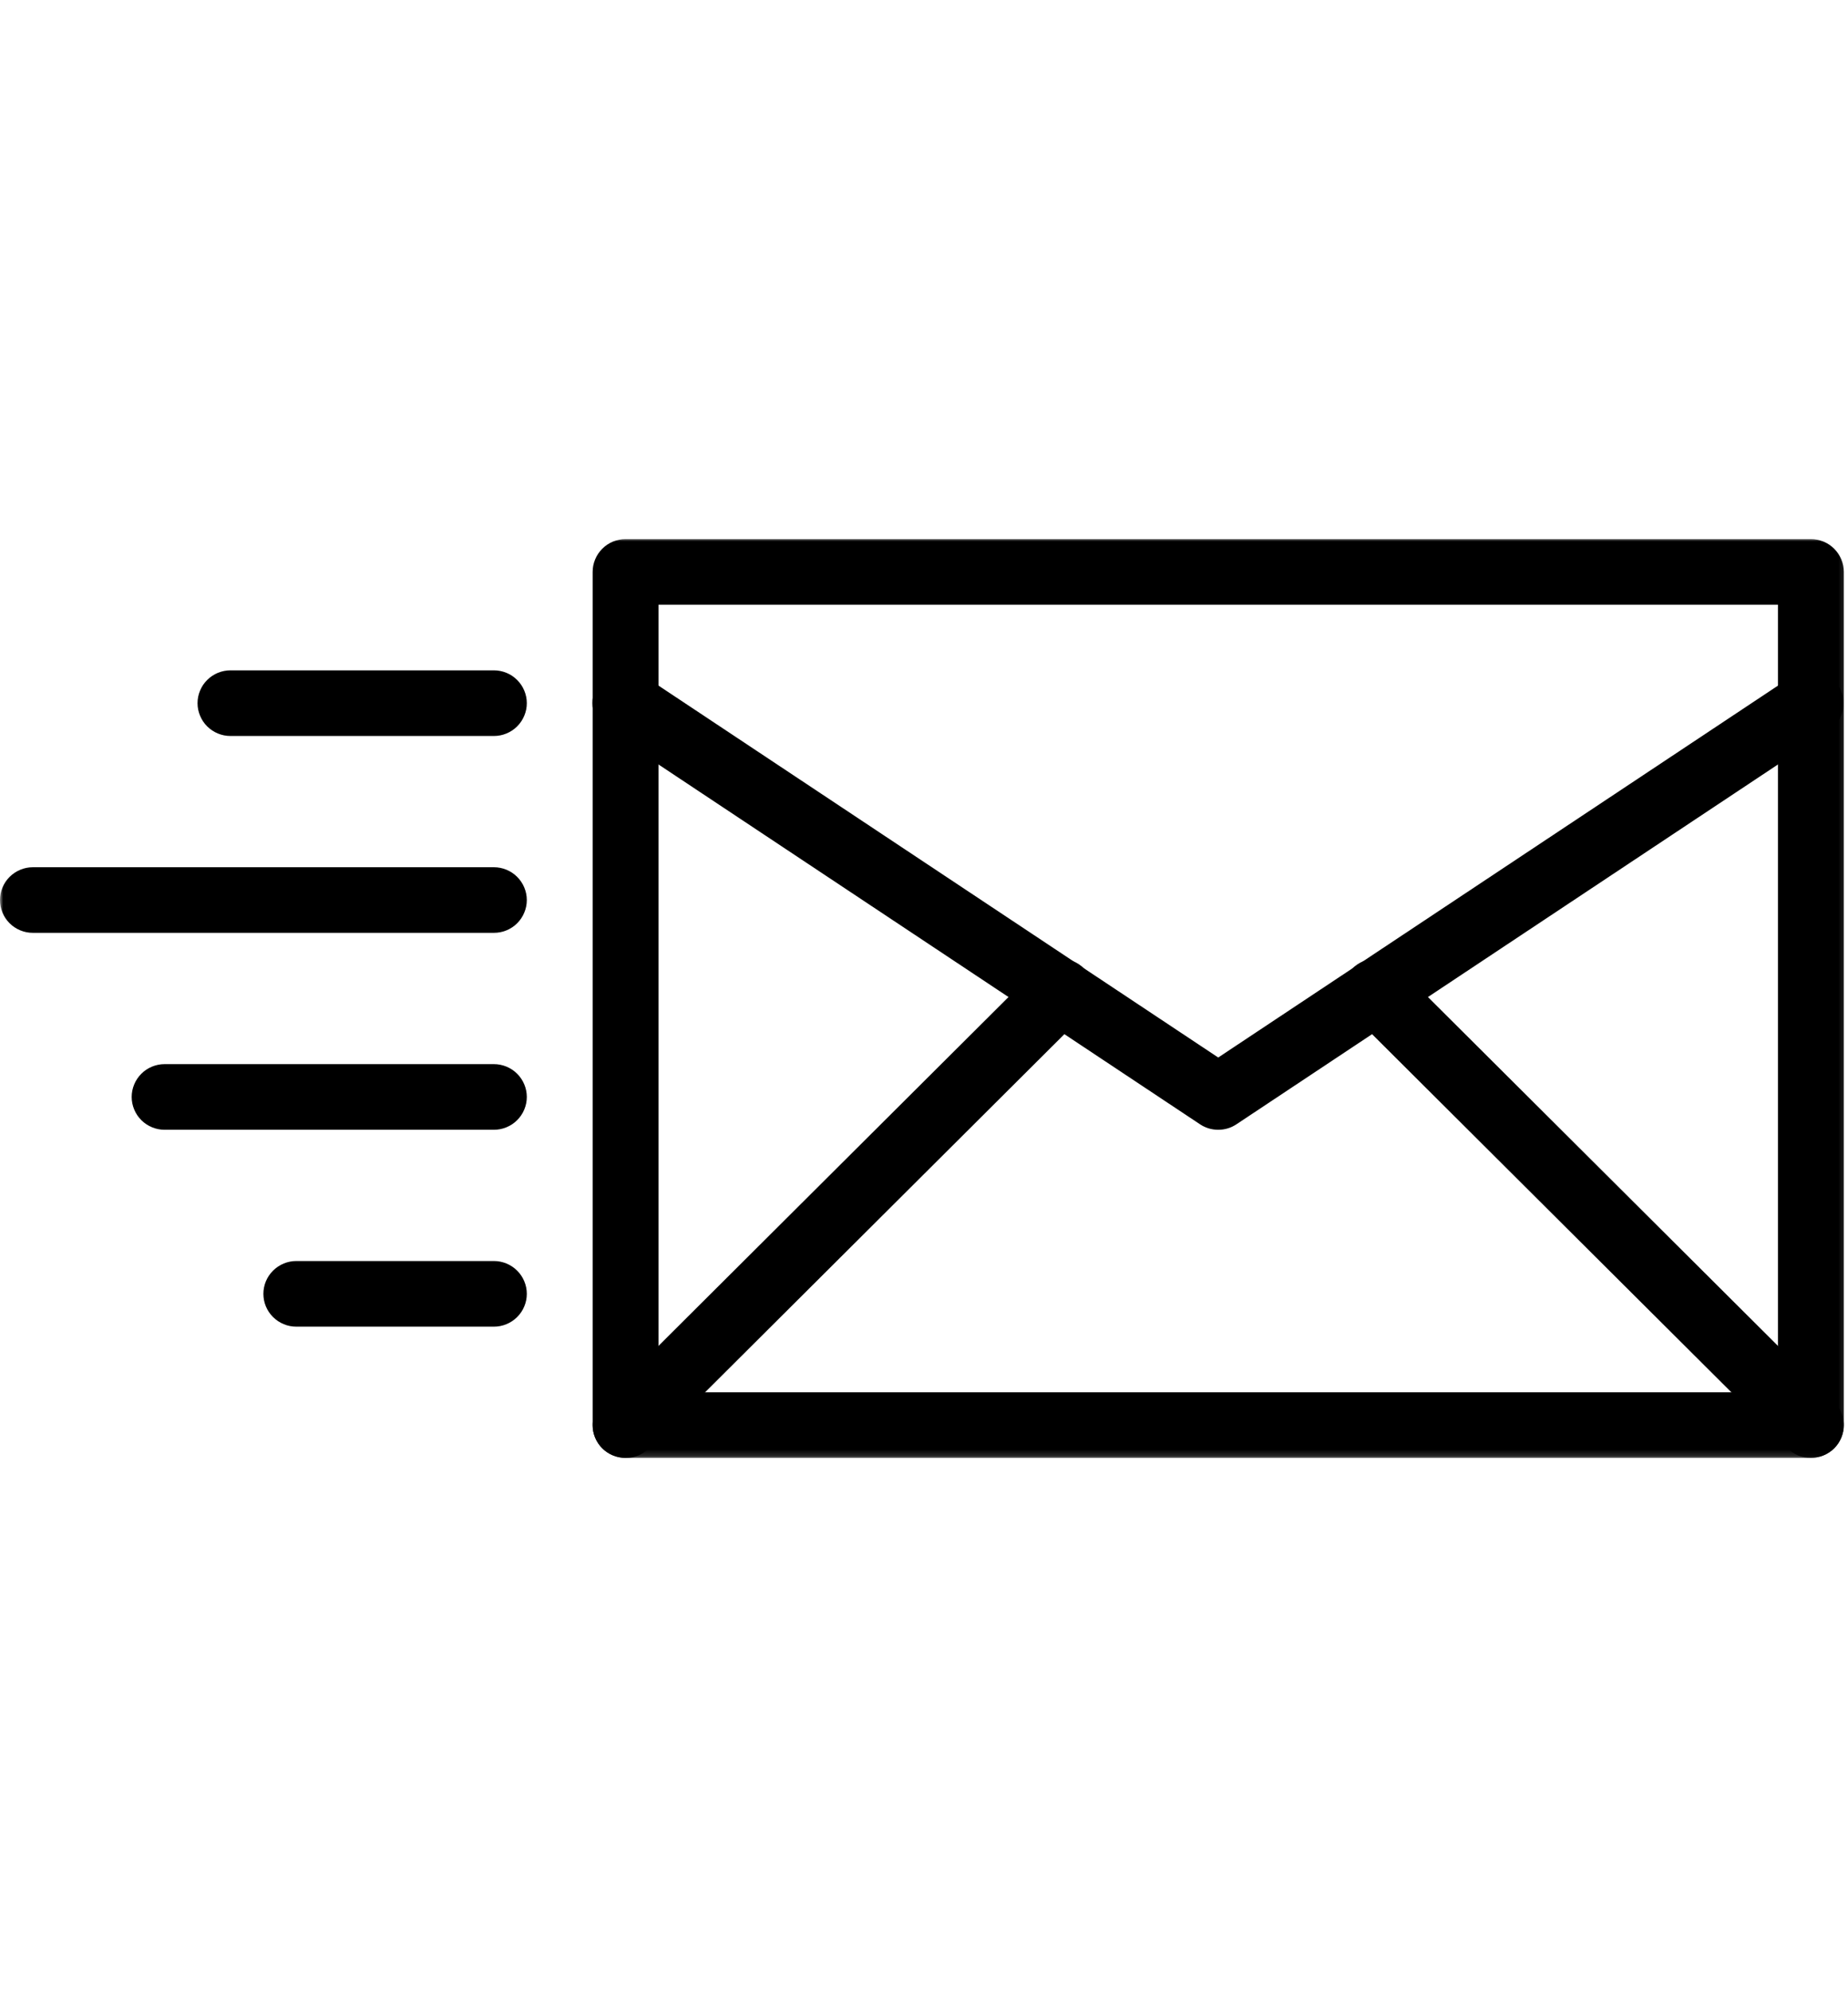
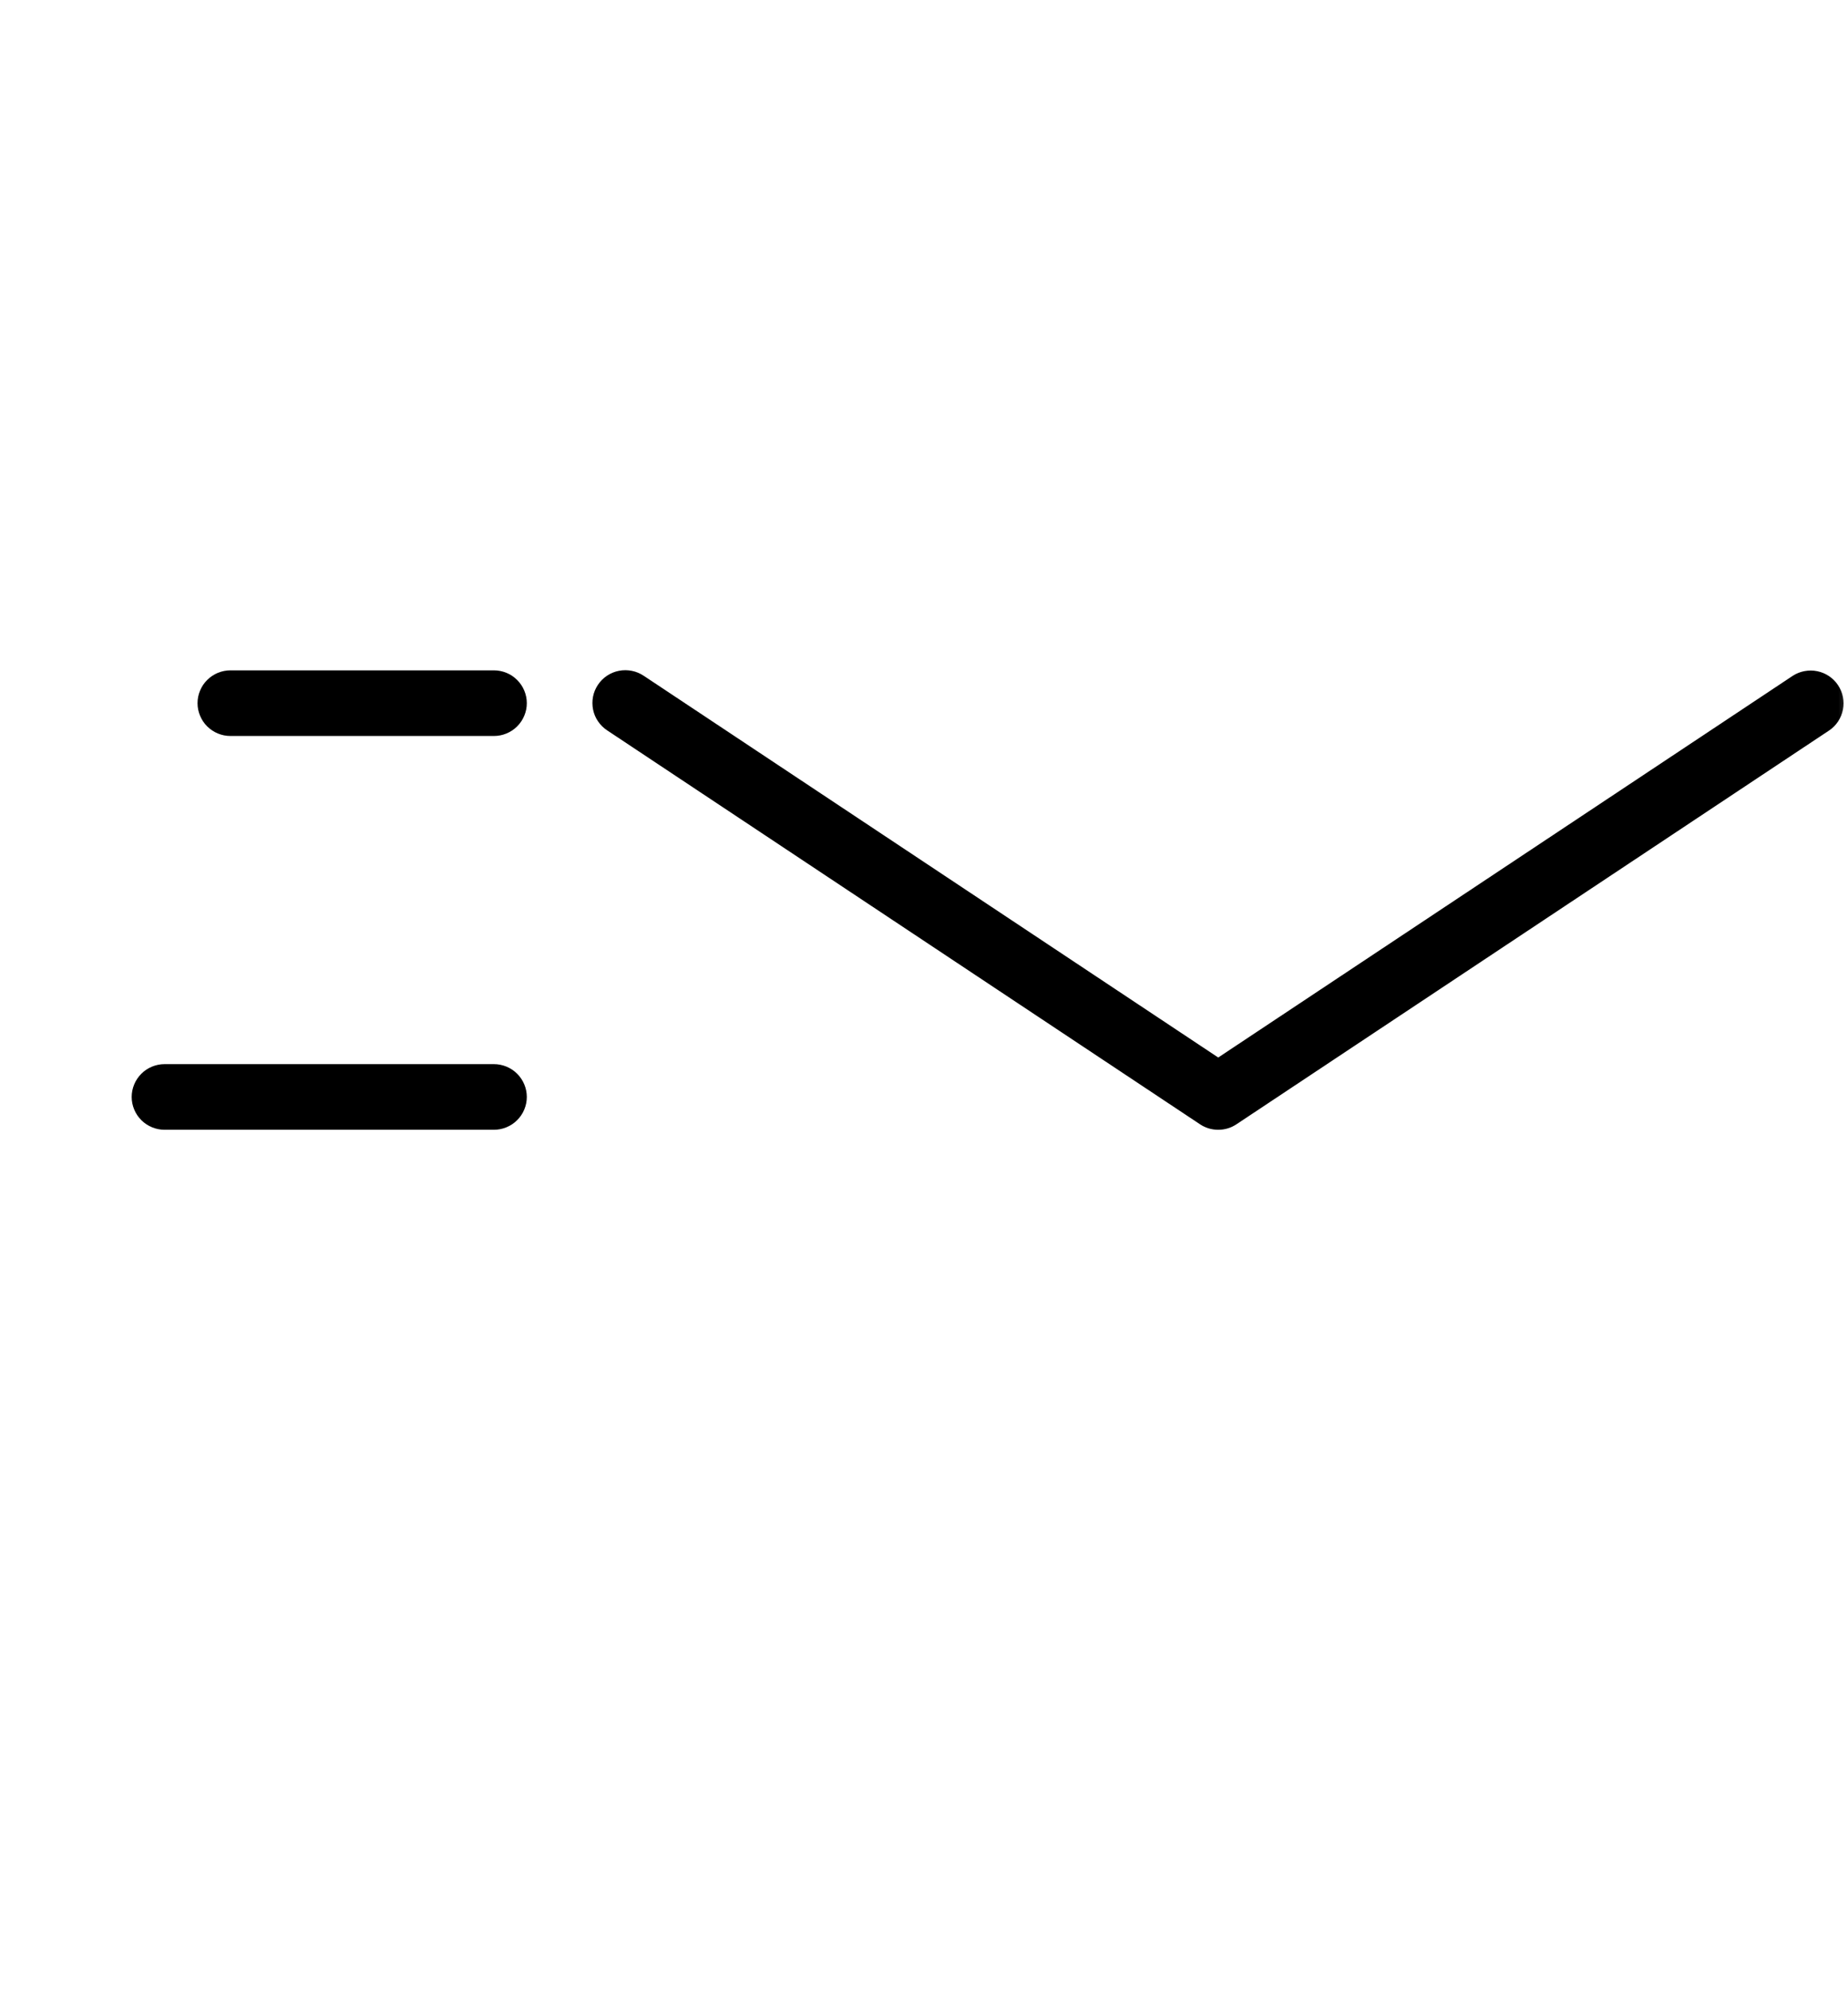
<svg xmlns="http://www.w3.org/2000/svg" width="285" height="307" viewBox="0 0 285 307" fill="none">
  <mask id="mask0_128_174" style="mask-type:luminance" maskUnits="userSpaceOnUse" x="90" y="83" width="195" height="142">
    <path d="M90.355 83H284.86V224.844H90.355V83Z" fill="white" />
  </mask>
  <g mask="url(#mask0_128_174)">
-     <path d="M279.277 224.802H96.475C95.803 224.802 95.157 224.677 94.532 224.417C93.912 224.161 93.36 223.797 92.886 223.323C92.412 222.849 92.042 222.302 91.787 221.682C91.527 221.063 91.397 220.417 91.397 219.745V88.188C91.397 87.516 91.527 86.87 91.787 86.25C92.042 85.63 92.412 85.083 92.886 84.609C93.36 84.135 93.912 83.766 94.532 83.51C95.157 83.255 95.803 83.125 96.475 83.125H279.277C279.949 83.125 280.594 83.255 281.219 83.51C281.839 83.766 282.391 84.135 282.865 84.609C283.339 85.083 283.709 85.63 283.964 86.25C284.225 86.87 284.355 87.516 284.355 88.188V219.745C284.355 220.417 284.225 221.063 283.964 221.682C283.709 222.302 283.339 222.849 282.865 223.323C282.391 223.797 281.839 224.161 281.219 224.417C280.594 224.677 279.949 224.802 279.277 224.802ZM101.553 214.682H274.199V93.245H101.553V214.682Z" fill="black" />
-   </g>
-   <path d="M76.167 204.563H45.698C45.026 204.563 44.375 204.438 43.755 204.177C43.136 203.922 42.584 203.557 42.11 203.083C41.63 202.61 41.266 202.063 41.005 201.443C40.75 200.823 40.62 200.177 40.62 199.505C40.62 198.833 40.75 198.188 41.005 197.568C41.266 196.948 41.63 196.401 42.11 195.927C42.584 195.453 43.136 195.089 43.755 194.828C44.375 194.573 45.026 194.443 45.698 194.443H76.167C76.839 194.443 77.485 194.573 78.11 194.828C78.73 195.089 79.282 195.453 79.755 195.927C80.23 196.401 80.599 196.948 80.855 197.568C81.115 198.188 81.245 198.833 81.245 199.505C81.245 200.177 81.115 200.823 80.855 201.443C80.599 202.063 80.23 202.61 79.755 203.083C79.282 203.557 78.73 203.922 78.11 204.177C77.485 204.438 76.839 204.563 76.167 204.563Z" fill="black" />
+     </g>
  <path d="M76.167 174.203H25.386C24.714 174.203 24.068 174.078 23.443 173.818C22.823 173.563 22.271 173.198 21.797 172.724C21.323 172.25 20.953 171.703 20.698 171.083C20.438 170.458 20.308 169.818 20.308 169.146C20.308 168.474 20.438 167.828 20.698 167.208C20.953 166.589 21.323 166.042 21.797 165.568C22.271 165.094 22.823 164.724 23.443 164.469C24.068 164.214 24.714 164.083 25.386 164.083H76.167C76.839 164.083 77.485 164.214 78.11 164.469C78.73 164.724 79.282 165.094 79.755 165.568C80.23 166.042 80.599 166.589 80.855 167.208C81.115 167.828 81.245 168.474 81.245 169.146C81.245 169.818 81.115 170.458 80.855 171.083C80.599 171.703 80.23 172.25 79.755 172.724C79.282 173.198 78.73 173.563 78.11 173.818C77.485 174.078 76.839 174.203 76.167 174.203Z" fill="black" />
  <path d="M76.167 113.485H35.542C34.87 113.485 34.224 113.36 33.599 113.099C32.98 112.844 32.427 112.479 31.953 112.005C31.474 111.531 31.11 110.979 30.855 110.36C30.594 109.74 30.464 109.099 30.464 108.427C30.464 107.755 30.594 107.11 30.855 106.49C31.11 105.87 31.474 105.323 31.953 104.849C32.427 104.375 32.98 104.005 33.599 103.75C34.224 103.495 34.87 103.365 35.542 103.365H76.167C76.839 103.365 77.485 103.495 78.11 103.75C78.73 104.005 79.282 104.375 79.755 104.849C80.23 105.323 80.599 105.87 80.855 106.49C81.115 107.11 81.245 107.755 81.245 108.427C81.245 109.099 81.115 109.74 80.855 110.36C80.599 110.979 80.23 111.531 79.755 112.005C79.282 112.479 78.73 112.844 78.11 113.099C77.485 113.36 76.839 113.485 76.167 113.485Z" fill="black" />
  <mask id="mask1_128_174" style="mask-type:luminance" maskUnits="userSpaceOnUse" x="0" y="132" width="83" height="13">
    <path d="M0 132.844H82.354V144.844H0V132.844Z" fill="white" />
  </mask>
  <g mask="url(#mask1_128_174)">
-     <path d="M76.167 143.844H5.078C4.401 143.844 3.755 143.719 3.135 143.458C2.51 143.203 1.964 142.839 1.484 142.365C1.01 141.891 0.641 141.344 0.385 140.719C0.13 140.099 0 139.458 0 138.787C0 138.115 0.13 137.469 0.385 136.849C0.641 136.229 1.01 135.682 1.484 135.208C1.964 134.735 2.51 134.365 3.135 134.11C3.755 133.854 4.401 133.724 5.078 133.724H76.167C76.838 133.724 77.484 133.854 78.109 134.11C78.729 134.365 79.281 134.735 79.755 135.208C80.229 135.682 80.599 136.229 80.854 136.849C81.115 137.469 81.245 138.115 81.245 138.787C81.245 139.458 81.115 140.099 80.854 140.719C80.599 141.344 80.229 141.891 79.755 142.365C79.281 142.839 78.729 143.203 78.109 143.458C77.484 143.719 76.838 143.844 76.167 143.844Z" fill="black" />
-   </g>
+     </g>
  <mask id="mask2_128_174" style="mask-type:luminance" maskUnits="userSpaceOnUse" x="90" y="102" width="195" height="74">
    <path d="M90.355 102.177H284.86V175.511H90.355V102.177Z" fill="white" />
  </mask>
  <g mask="url(#mask2_128_174)">
    <path d="M187.876 174.203C186.85 174.203 185.912 173.922 185.058 173.354L93.662 112.636C93.094 112.266 92.621 111.802 92.24 111.245C91.855 110.688 91.6 110.078 91.464 109.417C91.329 108.755 91.324 108.094 91.454 107.427C91.584 106.766 91.839 106.156 92.214 105.594C92.589 105.031 93.058 104.563 93.621 104.188C94.188 103.813 94.798 103.563 95.464 103.432C96.131 103.302 96.792 103.307 97.459 103.443C98.121 103.578 98.735 103.839 99.292 104.214L187.876 163.063L276.459 104.219C277.016 103.854 277.626 103.609 278.287 103.484C278.943 103.359 279.6 103.359 280.256 103.495C280.912 103.63 281.516 103.88 282.074 104.255C282.626 104.625 283.089 105.089 283.459 105.646C283.834 106.203 284.084 106.807 284.214 107.458C284.344 108.115 284.35 108.766 284.219 109.422C284.089 110.078 283.844 110.682 283.475 111.24C283.105 111.797 282.647 112.261 282.089 112.636L190.693 173.354C189.839 173.922 188.902 174.203 187.876 174.203Z" fill="black" />
  </g>
-   <path d="M96.474 224.802C95.974 224.802 95.485 224.729 95 224.584C94.521 224.438 94.073 224.229 93.657 223.948C93.24 223.672 92.87 223.339 92.552 222.953C92.235 222.568 91.98 222.141 91.787 221.683C91.594 221.219 91.474 220.74 91.422 220.24C91.375 219.74 91.401 219.25 91.495 218.755C91.594 218.266 91.761 217.802 92 217.36C92.235 216.917 92.532 216.521 92.886 216.167L159.912 149.375C160.146 149.136 160.401 148.917 160.677 148.729C160.959 148.537 161.25 148.375 161.563 148.24C161.87 148.11 162.188 148.011 162.521 147.938C162.849 147.87 163.183 147.834 163.521 147.834C163.86 147.828 164.193 147.86 164.521 147.922C164.854 147.985 165.177 148.078 165.485 148.209C165.797 148.334 166.094 148.49 166.375 148.677C166.657 148.865 166.917 149.073 167.157 149.313C167.391 149.552 167.604 149.808 167.792 150.089C167.979 150.37 168.136 150.662 168.266 150.974C168.391 151.287 168.485 151.604 168.552 151.938C168.615 152.266 168.646 152.599 168.641 152.933C168.641 153.271 168.604 153.604 168.532 153.933C168.464 154.261 168.365 154.578 168.229 154.886C168.099 155.198 167.933 155.49 167.745 155.766C167.552 156.042 167.334 156.297 167.094 156.531L100.068 223.323C99.073 224.313 97.88 224.808 96.474 224.802Z" fill="black" />
  <mask id="mask3_128_174" style="mask-type:luminance" maskUnits="userSpaceOnUse" x="206" y="147" width="79" height="78">
-     <path d="M206.354 147.511H284.86V224.844H206.354V147.511Z" fill="white" />
-   </mask>
+     </mask>
  <g mask="url(#mask3_128_174)">
    <path d="M279.277 224.802C277.87 224.808 276.678 224.313 275.683 223.323L208.657 156.531C208.417 156.297 208.198 156.042 208.006 155.766C207.818 155.49 207.652 155.198 207.521 154.886C207.386 154.578 207.287 154.261 207.219 153.933C207.146 153.604 207.11 153.271 207.11 152.933C207.105 152.599 207.136 152.266 207.198 151.938C207.261 151.604 207.36 151.287 207.485 150.974C207.615 150.662 207.771 150.37 207.959 150.089C208.146 149.808 208.36 149.552 208.594 149.313C208.834 149.073 209.094 148.865 209.376 148.677C209.657 148.49 209.954 148.334 210.261 148.209C210.573 148.078 210.896 147.985 211.23 147.922C211.558 147.86 211.891 147.828 212.23 147.834C212.568 147.834 212.902 147.87 213.23 147.938C213.563 148.011 213.881 148.11 214.188 148.24C214.501 148.375 214.792 148.537 215.073 148.729C215.35 148.917 215.605 149.136 215.839 149.375L282.865 216.167C283.219 216.521 283.516 216.917 283.751 217.36C283.99 217.802 284.157 218.266 284.256 218.755C284.35 219.25 284.376 219.74 284.329 220.24C284.277 220.74 284.157 221.219 283.964 221.683C283.771 222.141 283.516 222.568 283.198 222.953C282.881 223.339 282.511 223.672 282.094 223.948C281.678 224.229 281.23 224.438 280.751 224.584C280.266 224.729 279.777 224.802 279.277 224.802Z" fill="black" />
  </g>
</svg>